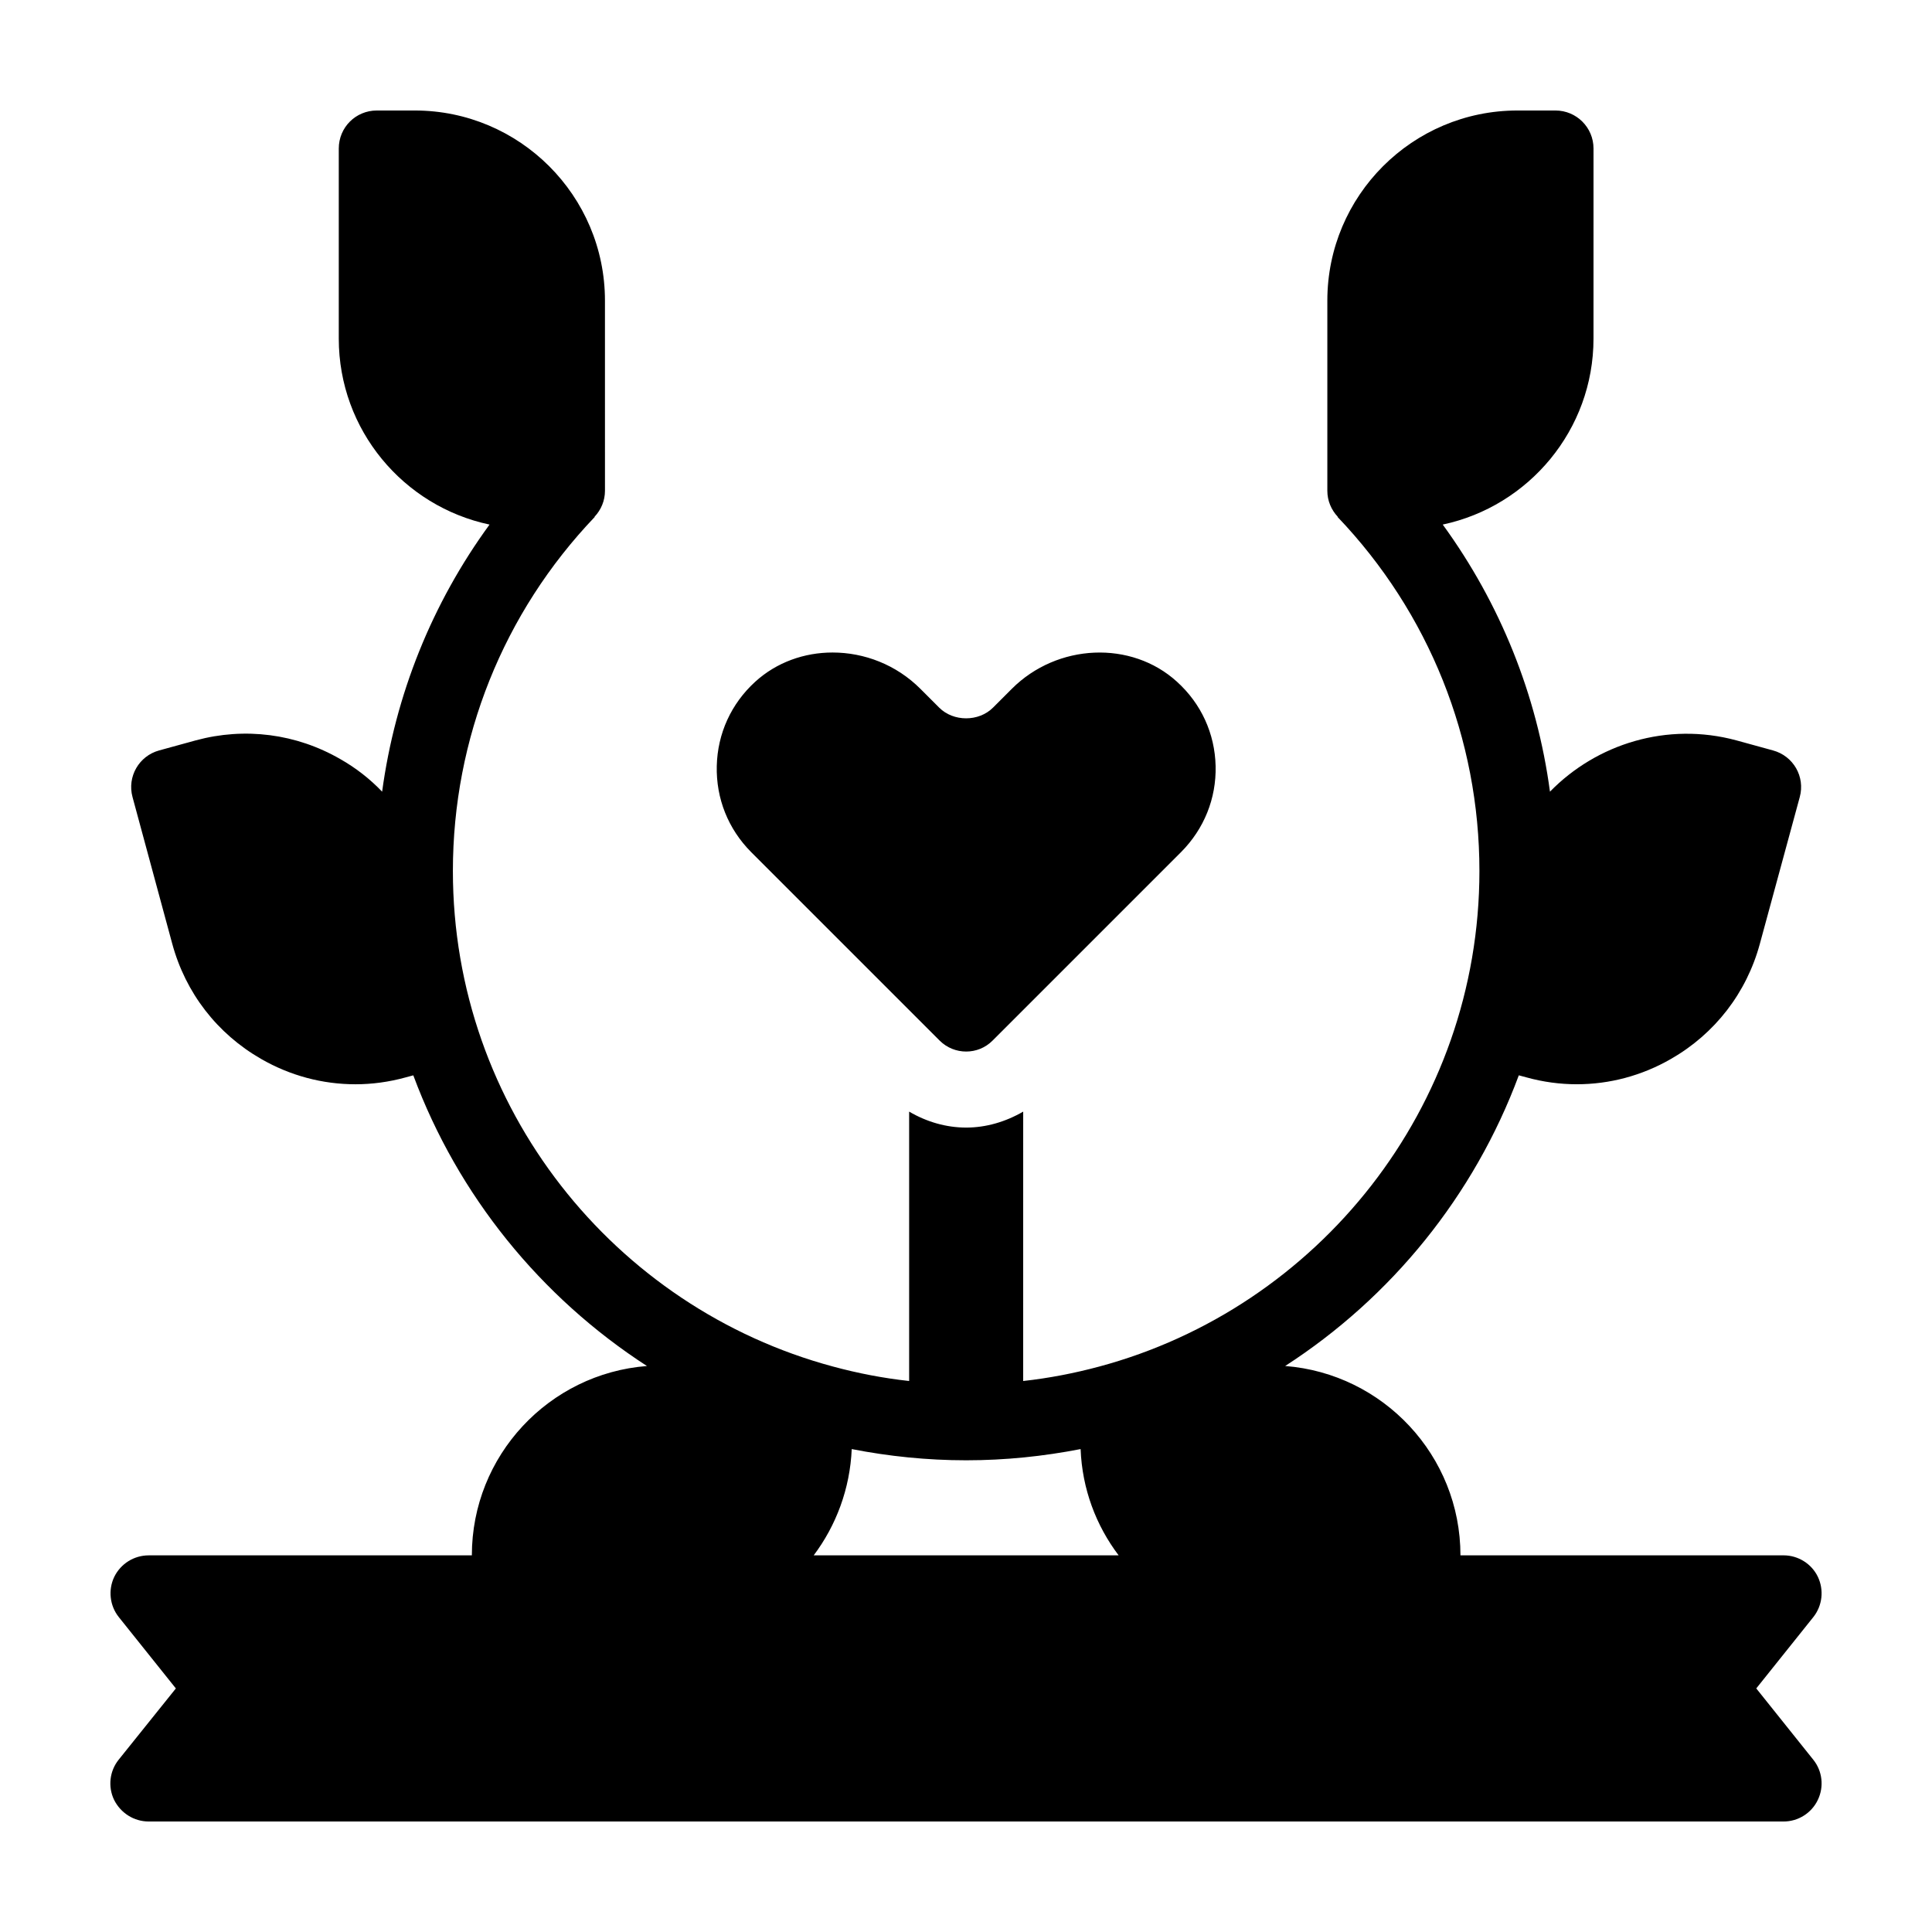
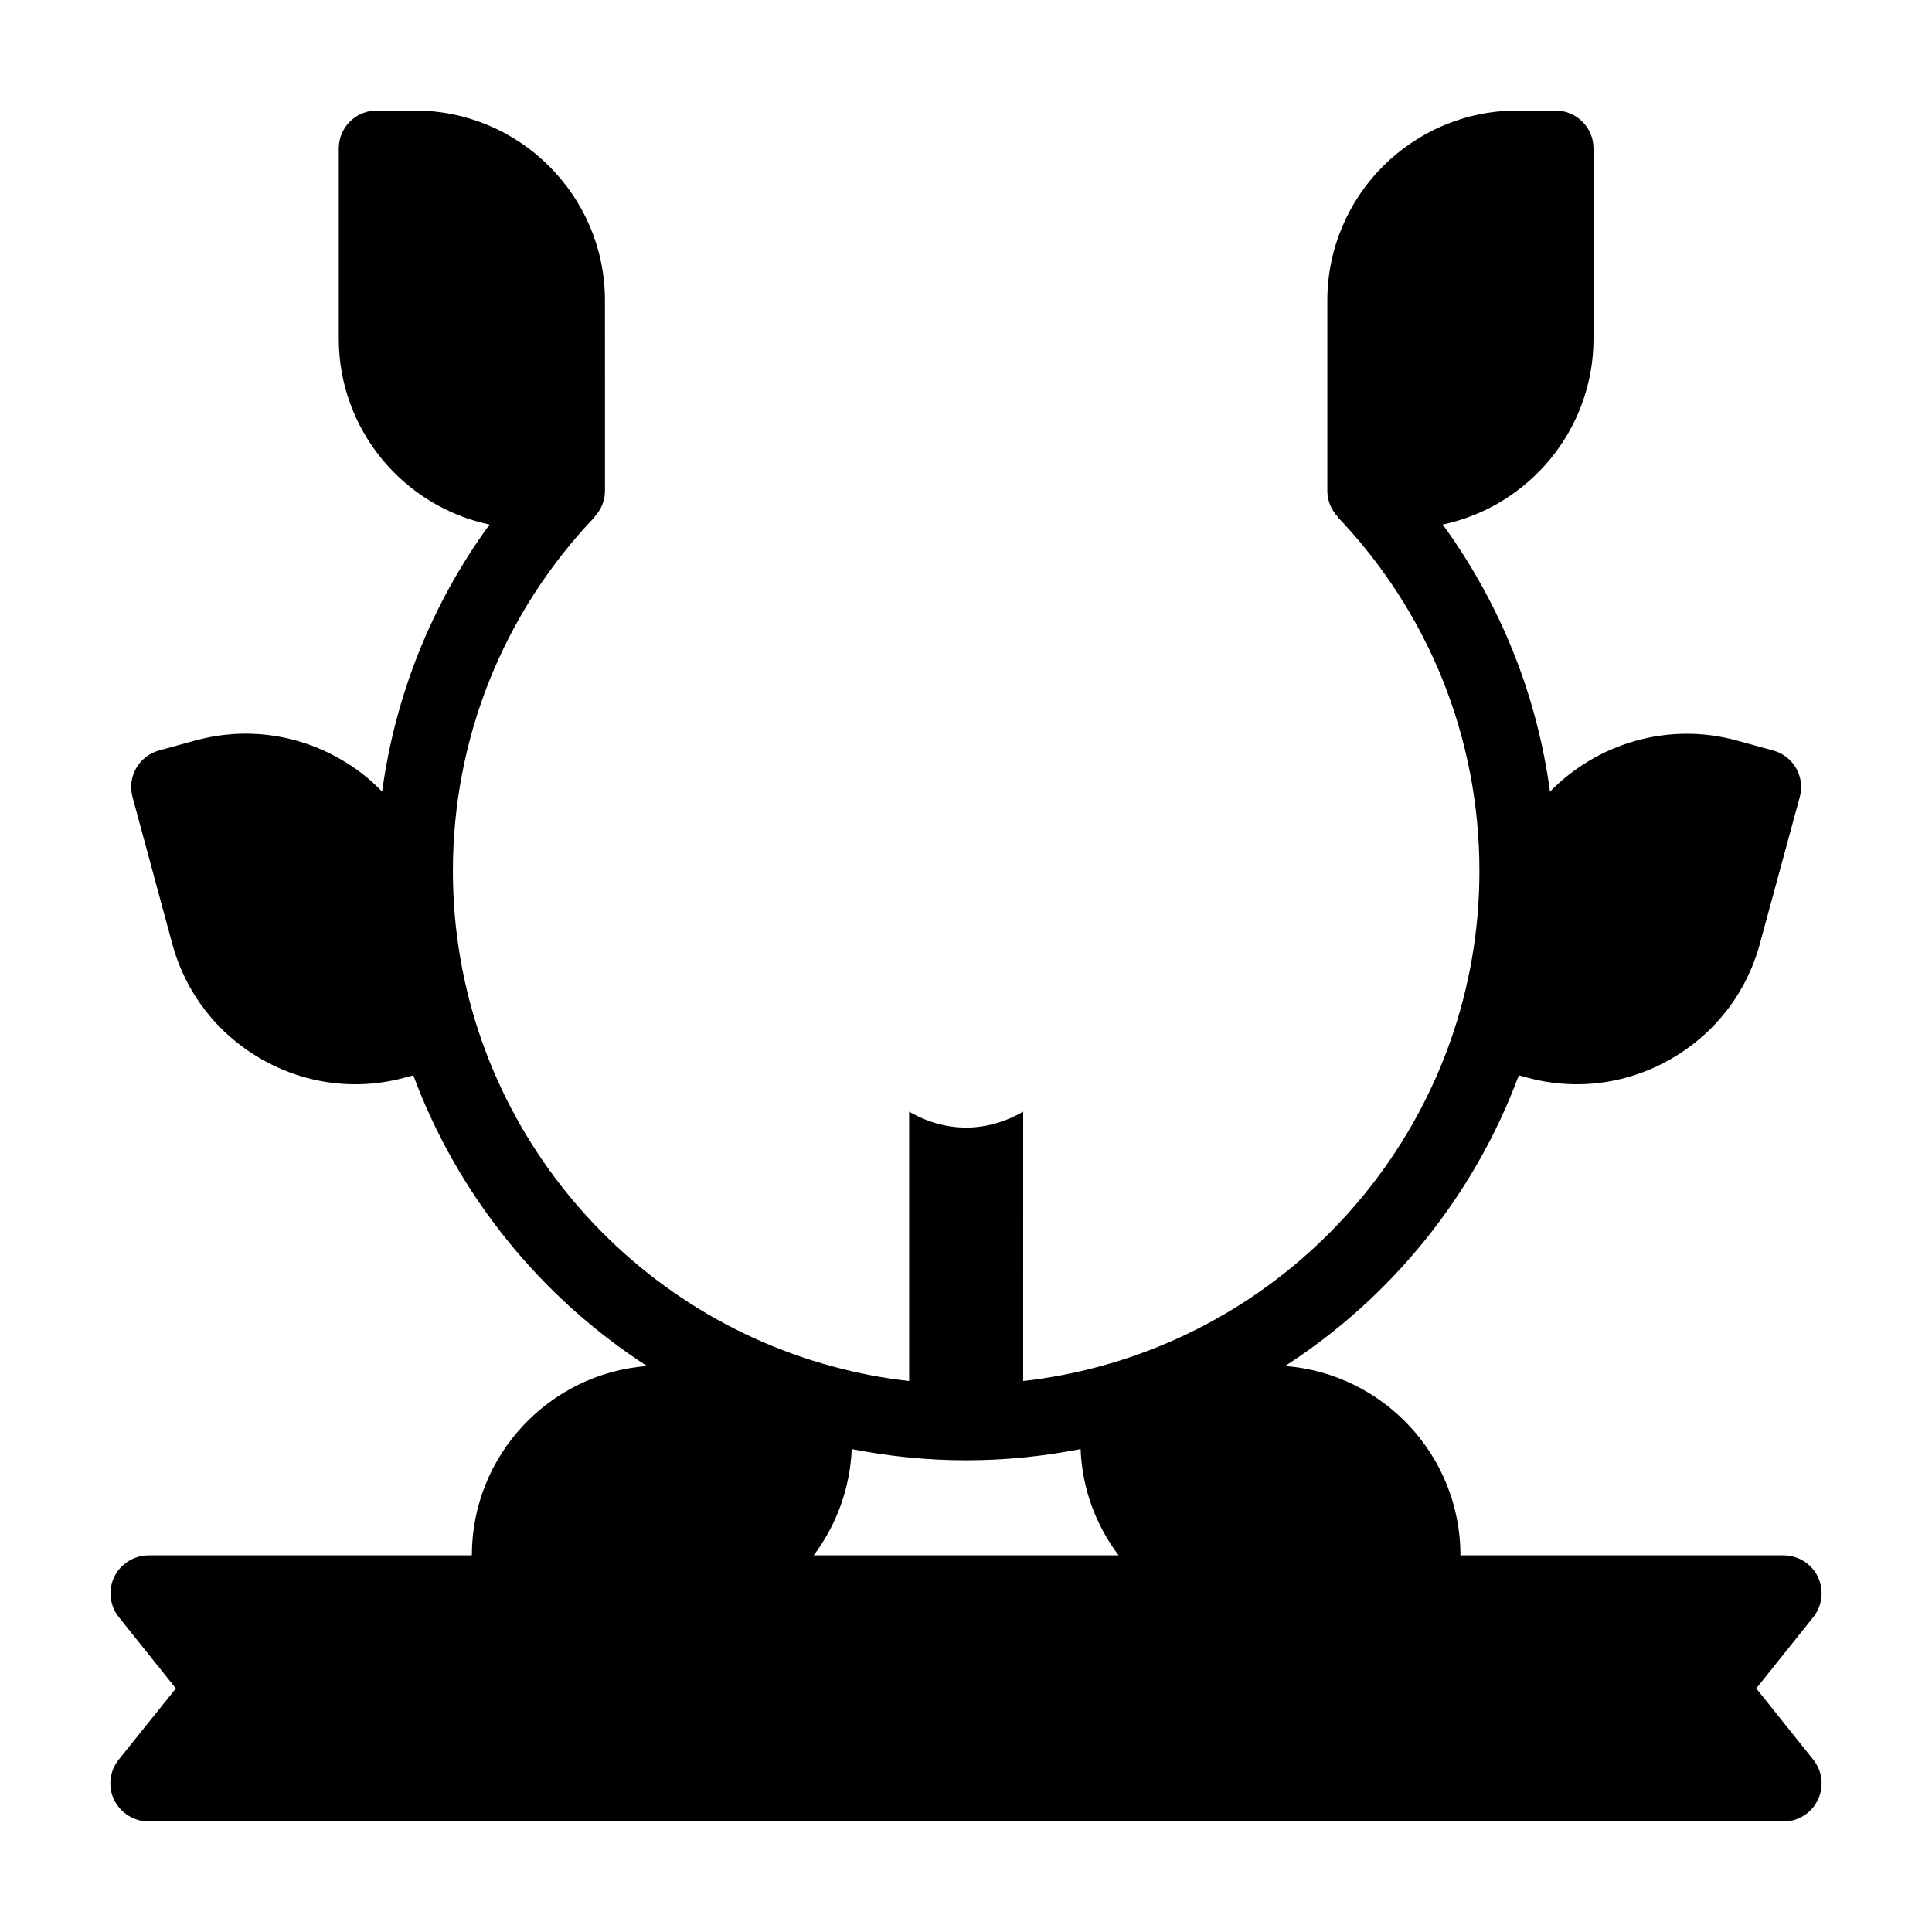
<svg xmlns="http://www.w3.org/2000/svg" fill="#000000" width="800px" height="800px" version="1.1" viewBox="144 144 512 512">
  <g>
    <path d="m609.43 591.45 15.113-18.895c2.418-3.023 2.871-7.203 1.211-10.68-1.664-3.477-5.242-5.691-9.07-5.691h-85.648c0-26.449-20.504-48.164-46.453-50.18 28.164-18.188 50.078-45.141 61.918-77.031l2.066 0.555c4.383 1.211 8.867 1.812 13.301 1.812 8.664 0 17.23-2.266 24.938-6.699 11.688-6.699 20.051-17.531 23.578-30.531l10.578-38.895c1.461-5.391-1.715-10.883-7.106-12.344l-9.723-2.672c-18.289-4.938-36.98 0.906-49.375 13.602-3.426-25.645-13.199-49.879-28.414-70.785 22.773-4.836 39.953-25.09 39.953-49.273l0.004-50.379c0-5.594-4.535-10.078-10.078-10.078h-10.078c-27.809 0-50.383 22.57-50.383 50.383v50.383c0 2.672 1.059 5.09 2.769 6.902l-0.051 0.051c24.234 25.391 37.586 58.746 37.586 93.809 0 62.773-42.824 115.78-100.76 131.34-6.551 1.762-13.301 3.074-20.152 3.828l0.008-71.391c-4.684 2.719-9.875 4.231-15.113 4.231-5.289 0-10.48-1.512-15.113-4.231v71.391c-6.902-0.754-13.652-2.066-20.152-3.828-57.988-15.566-100.76-68.57-100.76-131.34 0-35.066 13.352-68.418 37.586-93.809l-0.051-0.051c1.715-1.812 2.769-4.231 2.769-6.902l-0.004-50.383c0-27.809-22.621-50.383-50.383-50.383h-10.078c-5.594 0-10.078 4.484-10.078 10.078v50.383c0 24.184 17.129 44.438 39.953 49.273-15.266 20.906-24.988 45.141-28.465 70.785-3.223-3.375-6.953-6.297-11.133-8.664-11.637-6.699-25.242-8.465-38.238-4.938l-9.723 2.672c-5.34 1.461-8.516 6.953-7.055 12.344l10.531 38.895c3.527 13 11.891 23.832 23.578 30.531 7.707 4.434 16.273 6.699 24.988 6.699 4.383 0 8.867-0.605 13.25-1.812l2.066-0.555c11.84 31.891 33.805 58.844 61.918 77.031-25.945 2.016-46.402 23.73-46.402 50.18h-85.648c-3.879 0-7.406 2.215-9.117 5.691-1.664 3.477-1.211 7.656 1.211 10.68l15.113 18.895-15.164 18.895c-2.418 3.023-2.871 7.152-1.211 10.629 1.766 3.523 5.293 5.738 9.172 5.738h433.28c3.828 0 7.406-2.215 9.07-5.742 1.664-3.477 1.211-7.609-1.211-10.629zm-249.79-35.266c5.945-7.91 9.621-17.633 10.078-28.164 9.773 1.914 19.949 2.973 30.328 2.973 10.379 0 20.504-1.059 30.328-2.973 0.402 10.531 4.082 20.254 10.078 28.164z" />
-     <path d="m393.05 419.8c3.879 3.828 10.125 3.828 13.957 0l50.027-50.027c6.047-6.098 9.32-14.156 9.117-22.773-0.203-8.613-3.828-16.523-10.227-22.32-12.09-11.035-31.738-10.176-43.781 1.863l-4.988 4.988c-3.777 3.777-10.48 3.777-14.258 0l-4.988-4.988c-6.398-6.398-14.863-9.621-23.277-9.621-7.457 0-14.812 2.57-20.504 7.758-6.348 5.793-9.977 13.703-10.176 22.32-0.203 8.613 3.023 16.676 9.07 22.773z" />
  </g>
</svg>